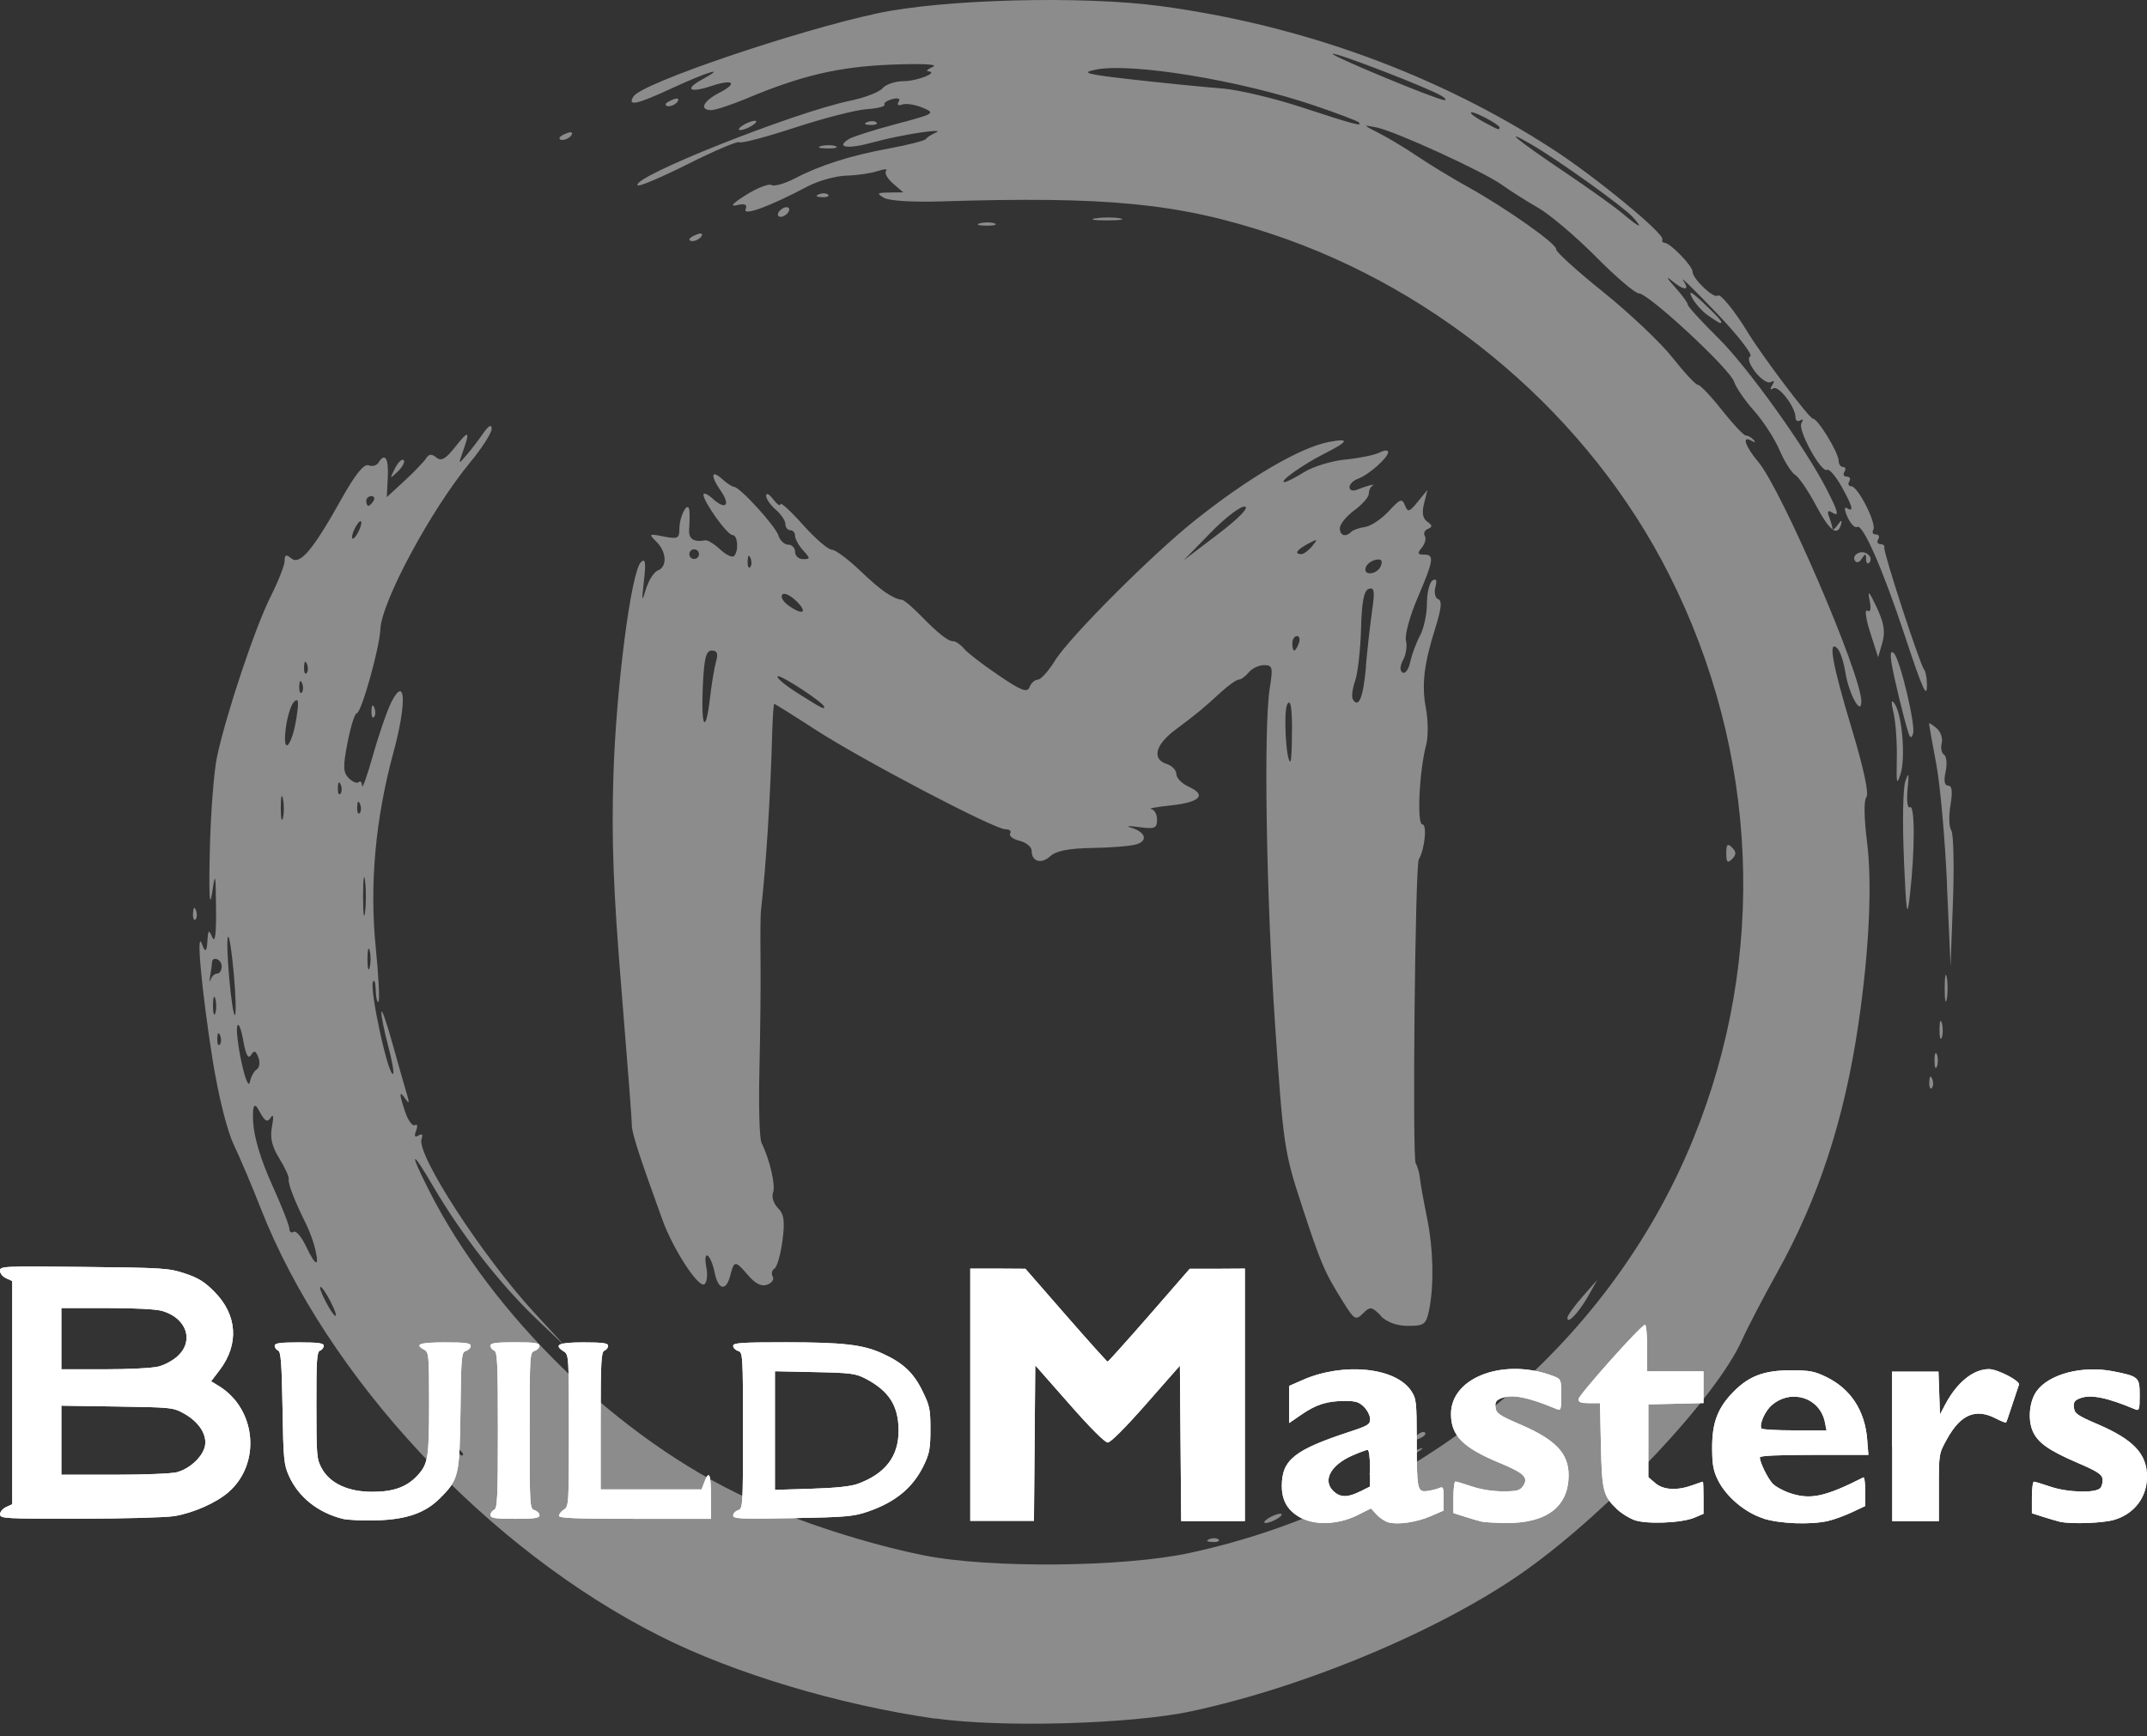
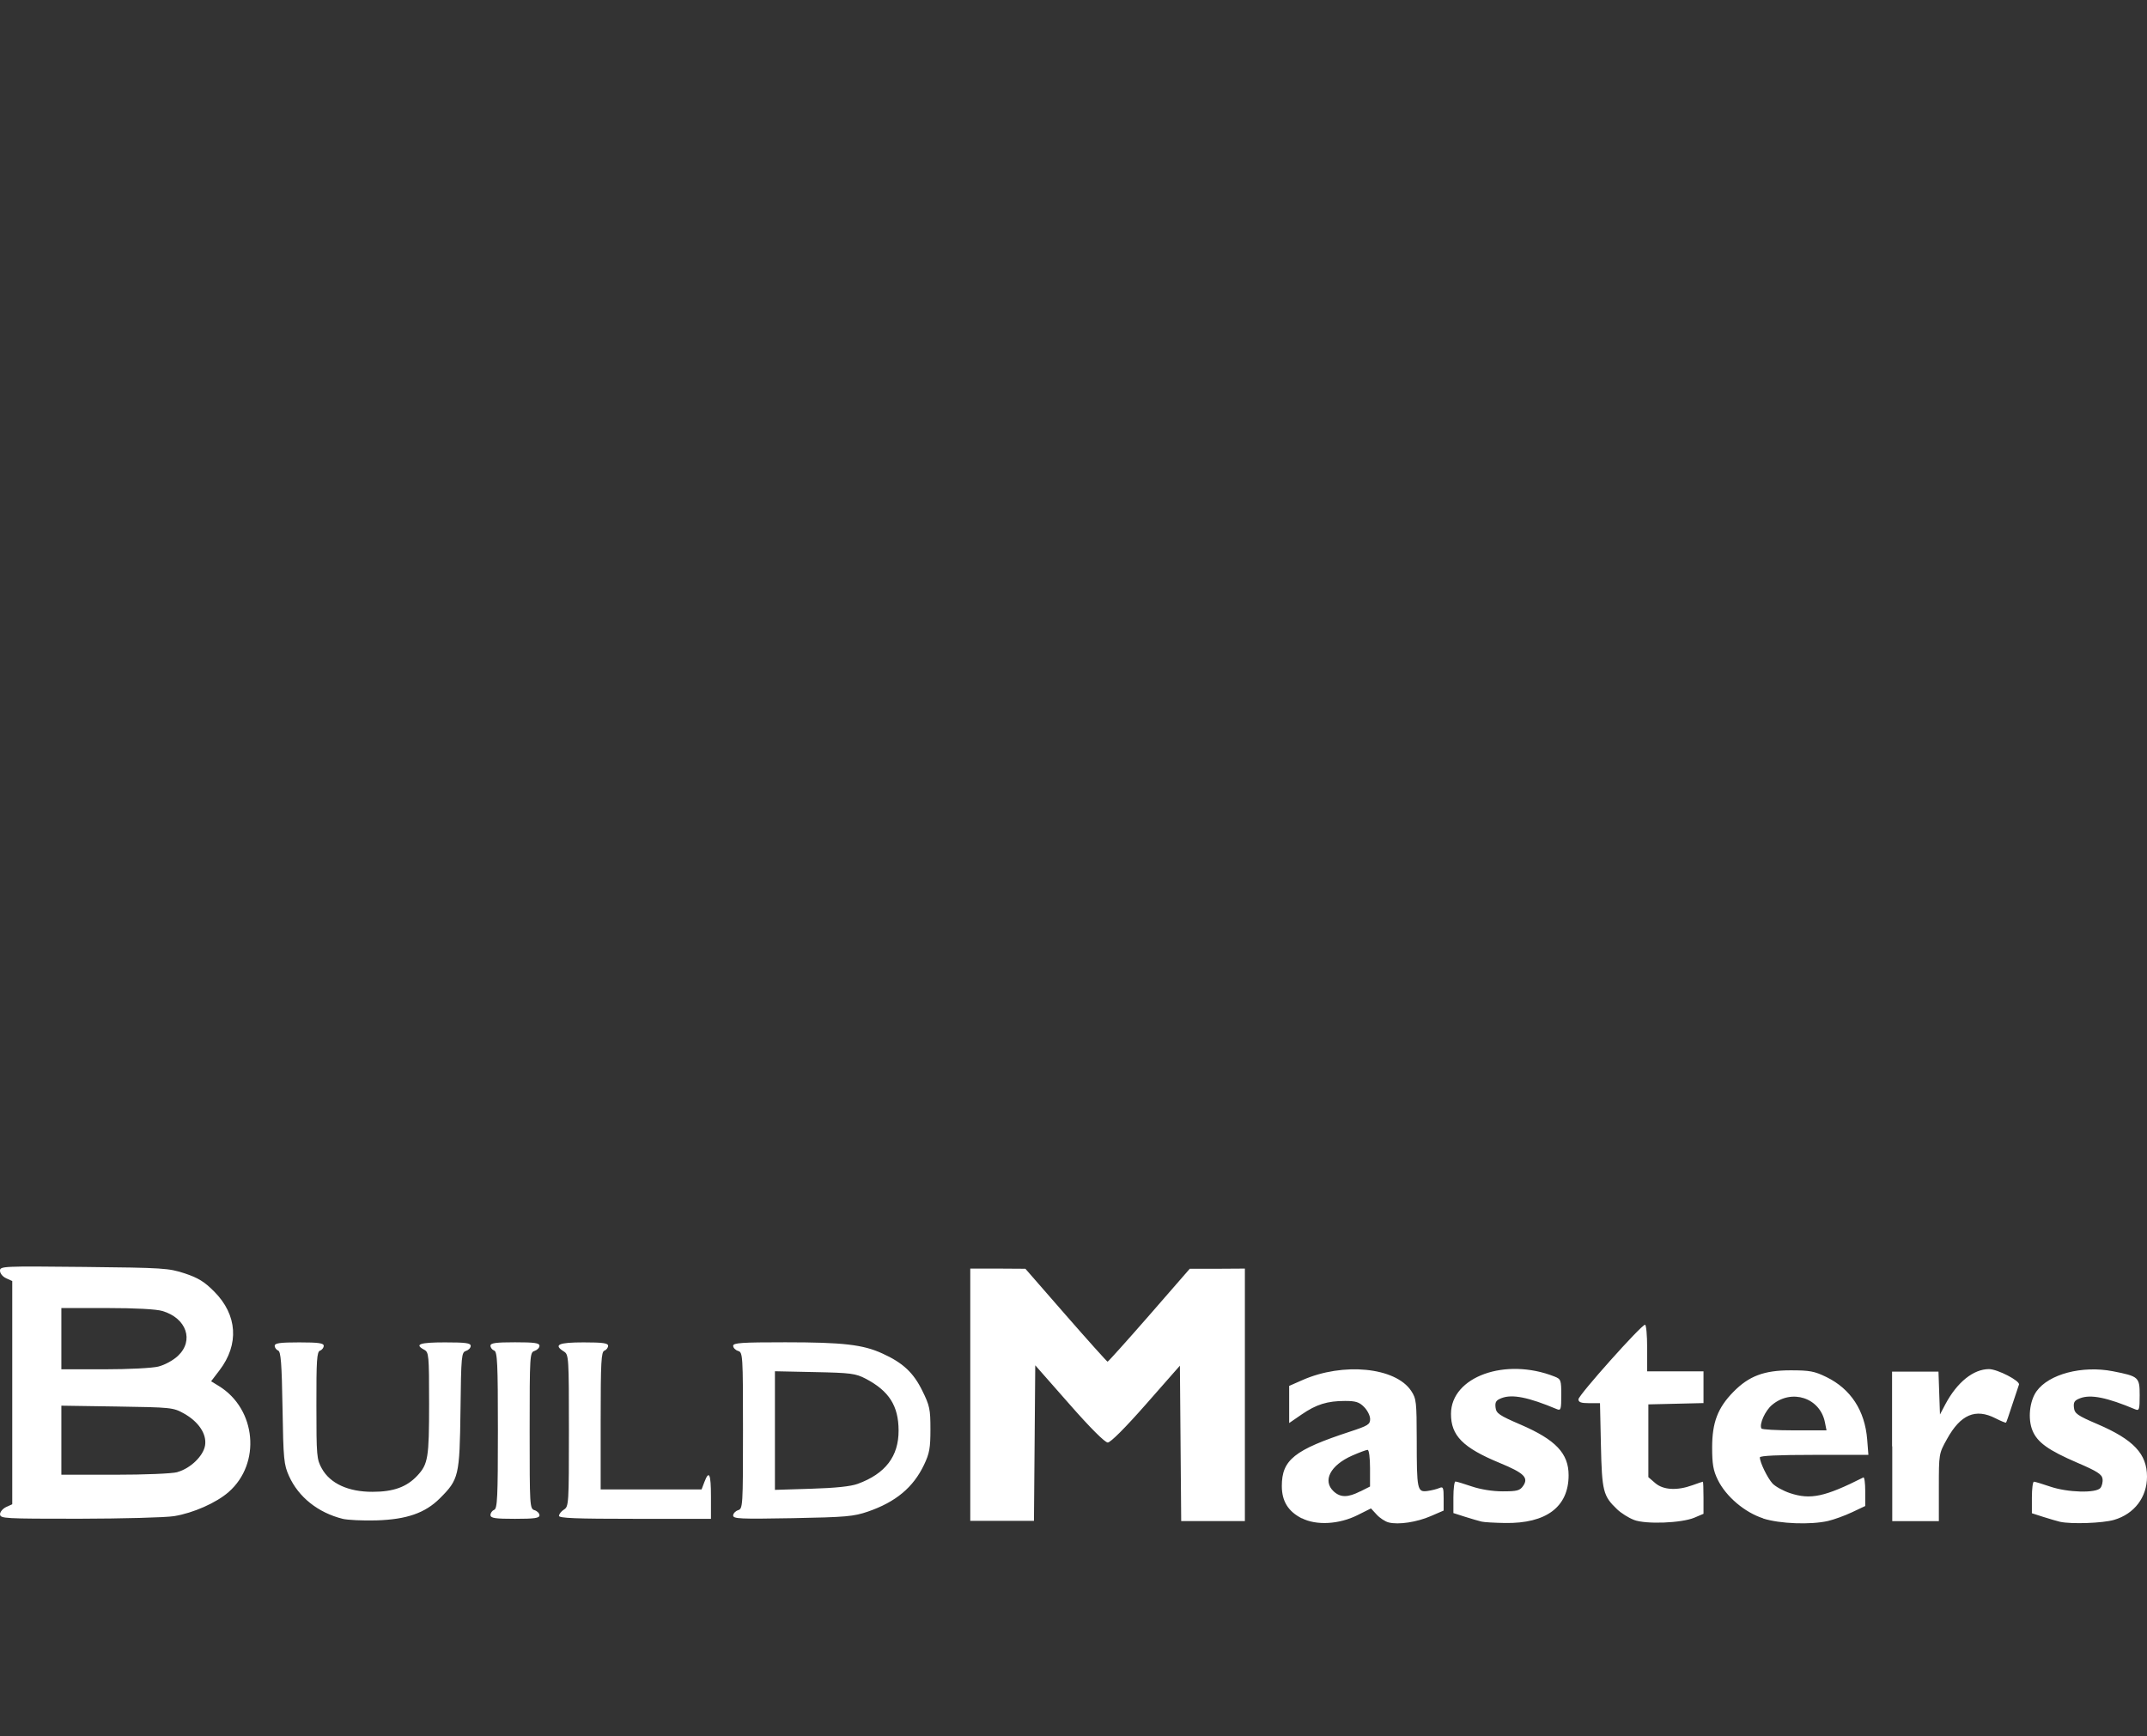
<svg xmlns="http://www.w3.org/2000/svg" width="157" height="127" viewBox="0 0 157 127" fill="none">
  <rect x="0" y="0" width="157" height="127" fill="#333333" stroke="none" />
-   <path opacity="0.87" d="M68.391 125.713C61.344 124.701 53.748 122.427 48.31 119.698C35.655 113.343 23.897 100.743 19.05 88.347C18.439 86.778 17.556 84.701 17.095 83.73C16.599 82.685 15.974 80.166 15.553 77.559C14.739 72.433 14.311 67.749 14.786 69.093C14.994 69.682 15.119 69.623 15.16 68.917C15.214 67.993 15.261 67.953 15.526 68.564C15.73 69.025 15.818 68.306 15.798 66.446C15.771 63.791 15.75 63.73 15.499 65.386C15.329 66.507 15.268 65.359 15.343 62.216C15.404 59.501 15.642 56.405 15.873 55.339C16.531 52.25 18.669 45.848 19.79 43.635C20.353 42.515 20.815 41.34 20.815 41.021C20.815 40.566 20.923 40.526 21.304 40.845C21.928 41.361 22.879 40.24 24.956 36.52C25.968 34.708 26.613 33.906 26.945 34.035C27.217 34.144 27.543 34.056 27.672 33.845C28.147 33.071 28.432 33.513 28.357 34.918L28.283 36.364L29.566 35.183C30.272 34.531 30.985 33.791 31.148 33.54C31.365 33.2 31.568 33.18 31.908 33.465C32.261 33.757 32.587 33.581 33.286 32.691C34.284 31.428 34.393 31.49 33.856 33.01C33.51 33.988 33.51 33.995 34.121 33.282C34.461 32.881 35.01 32.169 35.336 31.693C35.737 31.123 35.94 31.008 35.954 31.361C35.961 31.652 35.255 32.766 34.372 33.832C31.5 37.314 27.902 44.008 27.814 46.025C27.76 47.389 26.416 52.169 26.09 52.169C25.947 52.169 25.648 53.126 25.418 54.294C25.071 56.065 25.085 56.5 25.506 56.921C25.784 57.199 26.11 57.328 26.232 57.206C26.355 57.084 26.463 57.206 26.477 57.484C26.49 57.756 26.864 56.717 27.298 55.162C27.739 53.608 28.344 51.877 28.642 51.306C29.668 49.351 29.742 51.476 28.765 55.054C27.454 59.888 27.013 64.708 27.475 69.297C27.685 71.381 27.78 73.167 27.678 73.268C27.583 73.364 27.488 72.983 27.475 72.413C27.461 71.85 27.366 71.585 27.271 71.822C27.02 72.454 28.425 78.862 28.751 78.543C28.826 78.469 28.663 77.539 28.378 76.48C28.099 75.421 27.875 74.321 27.889 74.029C27.902 73.737 28.269 74.769 28.697 76.323C29.131 77.878 29.606 79.541 29.749 80.023C29.953 80.689 29.925 80.777 29.647 80.376C29.172 79.691 29.172 79.996 29.647 81.381C29.858 81.992 30.177 82.406 30.346 82.298C30.516 82.189 30.557 82.372 30.428 82.705C30.272 83.112 30.326 83.228 30.604 83.058C30.862 82.902 30.944 82.99 30.828 83.296C30.407 84.395 35.255 91.87 39.084 96.032L41.392 98.537L39.172 96.419C36.585 93.947 33.734 90.288 31.731 86.867C30.075 84.022 29.871 84.103 31.344 87.023C36.022 96.296 45.295 105.264 54.671 109.596C58.351 111.3 63.374 112.922 67.536 113.764C72.302 114.728 82.153 114.64 86.986 113.594C103.707 109.983 117.584 98.584 123.809 83.33C129.24 70.037 128.616 55.061 122.085 42.087C116.26 30.512 105.466 21.252 92.954 17.104C86.171 14.857 80.951 14.348 68.697 14.735C66.721 14.796 65.01 14.687 64.644 14.47C64.08 14.144 64.135 14.096 65.024 14.083L66.049 14.069L65.296 13.418C64.882 13.058 64.657 12.644 64.8 12.494C64.943 12.345 64.664 12.352 64.175 12.515C63.693 12.678 62.661 12.827 61.881 12.847C61.107 12.868 59.837 13.227 59.057 13.635C56.321 15.088 54.318 15.828 54.522 15.305C54.657 14.952 54.481 14.87 53.883 15.006C53.347 15.128 53.585 14.864 54.562 14.253C55.391 13.737 56.219 13.418 56.416 13.533C56.613 13.655 57.366 13.438 58.093 13.065C59.96 12.087 62.193 11.374 65.058 10.851C66.416 10.6 67.604 10.295 67.706 10.166C67.801 10.037 68.12 9.833 68.412 9.711C69.328 9.324 65.859 9.853 63.877 10.403C62.01 10.926 61.066 10.804 62.071 10.172C62.356 9.996 63.911 9.5 65.526 9.073C68.357 8.326 68.425 8.278 67.468 7.878C66.918 7.647 66.246 7.545 65.975 7.647C65.676 7.756 65.574 7.674 65.71 7.45C65.859 7.212 65.689 7.138 65.241 7.253C64.854 7.355 64.603 7.538 64.678 7.661C64.752 7.783 64.169 7.932 63.374 7.986C62.58 8.041 60.204 8.652 58.093 9.344C55.981 10.037 54.169 10.512 54.06 10.403C53.958 10.301 52.281 11.008 50.346 11.978C48.412 12.949 46.742 13.662 46.633 13.56C46.063 12.99 58.018 8.231 62.193 7.362C63.252 7.145 64.311 6.73 64.542 6.452C64.773 6.174 65.459 5.943 66.07 5.936C67.074 5.936 68.697 5.284 67.875 5.217C67.678 5.203 67.841 5.054 68.228 4.884C68.649 4.701 67.448 4.639 65.194 4.728C61.358 4.877 58.615 5.515 54.576 7.212C53.469 7.674 52.315 8.054 52.017 8.054C51.12 8.054 51.406 7.403 52.566 6.805C53.992 6.072 53.639 5.753 52.003 6.296C50.408 6.826 50.021 6.534 51.351 5.807C53.184 4.816 51.813 5.217 49.097 6.472C46.524 7.661 45.859 7.796 46.328 7.05C46.918 6.092 58.181 2.257 64.169 0.973C68.982 -0.058 79.125 -0.323 84.8 0.437C95.207 1.822 105.201 5.475 113.639 10.973C116.749 13.003 121.705 17.084 121.562 17.504C121.514 17.64 121.582 17.756 121.711 17.756C122.125 17.756 123.768 19.446 123.768 19.874C123.768 20.396 125.343 21.883 125.608 21.619C125.791 21.435 126.871 22.766 127.821 24.334C128.853 26.031 132.316 30.627 132.574 30.627C132.933 30.627 134.447 33.105 134.454 33.716C134.454 33.961 134.603 34.158 134.78 34.158C134.956 34.158 134.997 34.314 134.875 34.511C134.753 34.708 134.834 34.864 135.052 34.864C135.269 34.864 135.35 35.02 135.228 35.217C135.106 35.407 135.174 35.57 135.377 35.57C135.866 35.57 137.251 38.319 136.986 38.754C136.871 38.944 136.952 39.093 137.17 39.093C137.387 39.093 137.468 39.249 137.346 39.446C137.224 39.643 137.299 39.799 137.502 39.799C137.706 39.799 137.835 39.915 137.794 40.064C137.699 40.356 140.422 48.693 140.7 48.971C140.795 49.066 140.89 49.507 140.904 49.942C140.951 51.245 140.639 50.58 139.261 46.412C137.672 41.612 136.212 38.292 135.812 38.543C135.649 38.645 135.33 38.326 135.106 37.837C134.868 37.314 134.848 37.036 135.052 37.165C135.595 37.505 135.479 37.043 134.644 35.556C134.223 34.809 133.755 34.273 133.605 34.368C133.185 34.626 131.433 31.428 131.732 30.953C131.881 30.716 131.84 30.627 131.644 30.75C131.453 30.865 131.297 30.77 131.297 30.526C131.297 29.779 130.062 28.163 129.675 28.407C129.444 28.55 129.417 28.462 129.593 28.177C129.777 27.885 129.743 27.796 129.498 27.946C129.288 28.075 128.785 27.756 128.378 27.233C127.923 26.656 127.774 26.201 127.991 26.065C128.188 25.943 127.068 24.504 125.493 22.861C123.925 21.218 122.832 20.159 123.069 20.498C123.626 21.293 123.157 21.293 122.207 20.498C121.806 20.159 121.908 20.369 122.445 20.96C122.981 21.551 123.415 22.141 123.415 22.277C123.415 22.413 124.42 23.519 125.649 24.728C127.801 26.853 132.024 32.745 133.592 35.821C134.454 37.511 134.522 37.837 133.938 37.471C133.66 37.294 133.599 37.41 133.762 37.83C133.891 38.17 133.999 38.557 134.006 38.679C134.006 38.808 134.183 38.679 134.386 38.387C134.631 38.034 134.719 38.014 134.637 38.326C134.379 39.29 133.796 38.855 132.798 36.975C132.234 35.909 131.548 34.904 131.27 34.735C130.999 34.572 130.483 33.75 130.123 32.915C129.763 32.073 128.921 30.777 128.256 30.037C127.591 29.29 126.939 28.34 126.803 27.919C126.518 27.002 120.544 21.456 119.838 21.456C119.566 21.456 118.161 20.254 116.708 18.788C115.255 17.321 113.354 15.705 112.485 15.203C111.609 14.701 110.421 13.947 109.838 13.526C108.487 12.555 102.058 9.609 100.666 9.324C99.634 9.113 99.641 9.127 100.863 9.752C101.555 10.104 102.825 10.872 103.687 11.456C104.549 12.039 106.206 13.044 107.366 13.689C110.177 15.251 113.904 17.885 113.796 18.238C113.748 18.394 115.296 19.799 117.237 21.36C119.179 22.922 121.46 25.088 122.316 26.174C123.171 27.26 123.999 28.149 124.162 28.149C124.325 28.149 125.113 28.978 125.92 30.003C126.728 31.021 127.509 31.856 127.665 31.856C127.821 31.856 128.073 31.999 128.235 32.175C128.405 32.365 128.344 32.392 128.086 32.243C127.346 31.815 127.597 32.623 128.568 33.777C130.293 35.828 136.111 49.344 136.111 51.306C136.111 52.433 135.187 50.743 134.943 49.175C134.821 48.414 134.563 47.627 134.359 47.43C133.653 46.724 133.986 48.577 135.398 53.262C136.274 56.167 136.681 58.054 136.484 58.299C136.287 58.53 136.307 59.806 136.518 61.496C136.918 64.613 136.688 69.514 135.9 74.877C134.875 81.863 132.988 87.634 129.973 93.051C128.948 94.891 127.787 97.118 127.4 97.987C125.554 102.155 117.767 110.451 111.569 114.864C105.54 119.155 95.561 123.364 87.129 125.17C82.696 126.12 73.198 126.385 68.357 125.692L68.391 125.713ZM33.863 106.351C33.863 106.283 33.503 105.93 33.069 105.556L32.274 104.884L32.947 105.679C33.578 106.425 33.863 106.629 33.863 106.351ZM24.162 95.19C23.863 94.606 23.537 94.131 23.435 94.131C23.334 94.131 23.503 94.606 23.809 95.19C24.107 95.774 24.433 96.249 24.535 96.249C24.637 96.249 24.467 95.774 24.162 95.19ZM23.062 91.402C22.933 90.865 22.634 90.037 22.39 89.548C21.562 87.892 21.039 86.547 21.113 86.256C21.154 86.093 20.842 85.414 20.428 84.742C19.878 83.852 19.729 83.207 19.892 82.393C20.027 81.673 19.993 81.442 19.79 81.754C19.545 82.135 19.362 82.026 18.948 81.245C18.599 80.58 18.452 80.836 18.507 82.013C18.561 83.146 19.056 84.803 19.878 86.622C20.584 88.184 21.161 89.65 21.161 89.881C21.161 90.112 21.304 90.213 21.473 90.105C21.643 89.996 22.05 90.465 22.369 91.144C23.069 92.624 23.374 92.739 23.055 91.408M18.778 78.218C18.982 78.088 19.029 77.702 18.893 77.349C18.697 76.839 18.588 76.805 18.35 77.179C18.154 77.498 17.97 77.159 17.787 76.113C17.638 75.264 17.448 74.782 17.352 75.04C17.264 75.305 17.4 76.493 17.658 77.688C17.923 78.924 18.188 79.555 18.269 79.154C18.344 78.767 18.574 78.347 18.771 78.224M16.096 75.74C15.981 75.461 15.9 75.543 15.886 75.95C15.873 76.323 15.954 76.527 16.069 76.412C16.185 76.296 16.198 75.991 16.096 75.733M15.75 73.072C15.662 72.725 15.581 72.922 15.574 73.506C15.574 74.09 15.642 74.368 15.737 74.131C15.832 73.893 15.838 73.418 15.75 73.072ZM17.095 71.211C16.952 69.636 16.769 68.421 16.674 68.516C16.585 68.605 16.619 69.969 16.762 71.544C16.898 73.119 17.088 74.334 17.183 74.239C17.278 74.151 17.237 72.786 17.095 71.211ZM15.886 71.211C16.063 71.211 16.212 70.974 16.212 70.682C16.212 70.159 15.513 69.901 15.499 70.417C15.499 70.566 15.438 71.001 15.37 71.388C15.302 71.775 15.316 71.897 15.404 71.653C15.486 71.408 15.703 71.211 15.886 71.211ZM27.033 69.534C26.945 69.195 26.87 69.473 26.87 70.152C26.87 70.831 26.945 71.11 27.033 70.77C27.122 70.431 27.122 69.874 27.033 69.534ZM26.694 64.422C26.619 63.791 26.551 64.307 26.551 65.57C26.551 66.833 26.613 67.349 26.694 66.717C26.775 66.086 26.775 65.054 26.694 64.422ZM20.693 58.435C20.604 57.993 20.536 58.272 20.53 59.046C20.53 59.82 20.598 60.179 20.686 59.847C20.774 59.507 20.781 58.876 20.693 58.435ZM26.327 58.808C26.212 58.523 26.131 58.611 26.117 59.019C26.103 59.385 26.185 59.596 26.3 59.48C26.416 59.365 26.429 59.059 26.327 58.808ZM24.915 57.396C24.8 57.111 24.718 57.199 24.705 57.606C24.691 57.98 24.773 58.184 24.888 58.068C25.003 57.953 25.017 57.647 24.915 57.389M21.677 52.515C21.867 51.3 21.826 51.021 21.507 51.327C21.276 51.544 21.005 52.42 20.896 53.268C20.638 55.339 21.337 54.66 21.677 52.515ZM22.091 49.983C21.976 49.697 21.894 49.786 21.881 50.193C21.867 50.566 21.948 50.77 22.064 50.655C22.179 50.539 22.193 50.234 22.091 49.983ZM22.444 48.57C22.329 48.285 22.247 48.373 22.234 48.781C22.22 49.154 22.302 49.365 22.417 49.242C22.532 49.127 22.546 48.822 22.444 48.57ZM26.422 38.231C26.422 38.034 26.266 38.115 26.083 38.407C25.893 38.699 25.744 39.093 25.744 39.29C25.744 39.487 25.9 39.405 26.083 39.114C26.273 38.822 26.422 38.428 26.422 38.231ZM27.312 36.642C27.434 36.446 27.359 36.289 27.156 36.289C26.952 36.289 26.782 36.446 26.782 36.642C26.782 36.839 26.85 36.995 26.938 36.995C27.027 36.995 27.19 36.839 27.312 36.642ZM119.403 15.882C118.697 15.108 113.958 11.707 111.949 10.546C109.763 9.276 110.91 10.227 114.42 12.589C116.165 13.764 118.073 15.128 118.65 15.617C119.906 16.676 120.225 16.792 119.396 15.882M109.654 9.317C109.654 9.222 109.179 8.903 108.595 8.604C107.271 7.919 107.19 8.217 108.507 8.93C109.614 9.527 109.654 9.541 109.654 9.317ZM99.356 8.944C99.254 8.842 97.787 8.285 96.104 7.715C90.672 5.868 82.716 4.565 80.123 5.094C78.989 5.325 79.416 5.434 83.028 5.841C85.357 6.099 88.215 6.384 89.376 6.472C90.537 6.561 93.157 7.179 95.194 7.851C98.982 9.093 99.688 9.283 99.356 8.95M105.425 7.022C104.61 6.493 97.618 3.784 97.455 3.94C97.319 4.083 104.936 7.246 105.601 7.321C105.798 7.341 105.717 7.206 105.425 7.016M88.432 112.583C88.69 112.481 88.989 112.495 89.111 112.61C89.227 112.725 89.023 112.814 88.649 112.793C88.242 112.773 88.154 112.692 88.439 112.583M92.736 111.062C93.028 110.872 93.422 110.723 93.619 110.723C93.816 110.723 93.734 110.879 93.442 111.062C93.15 111.252 92.757 111.402 92.56 111.402C92.363 111.402 92.444 111.246 92.736 111.062ZM100.17 107.756C100.53 107.43 104.02 105.78 104.02 105.937C104.02 106.133 100.652 107.885 100.272 107.885C100.136 107.885 100.089 107.824 100.17 107.749V107.756ZM103.571 105.027C103.809 104.789 104.094 104.681 104.203 104.789C104.311 104.898 104.115 105.095 103.768 105.231C103.266 105.421 103.225 105.38 103.571 105.034M100.971 96.235C100.299 95.563 100.197 95.55 99.668 96.072C99.145 96.595 99.03 96.534 98.263 95.305C96.857 93.065 96.606 92.481 95.207 88.218C93.904 84.233 93.843 83.791 93.239 74.925C92.587 65.305 92.397 53.173 92.852 50.329C93.096 48.815 93.055 48.652 92.438 48.652C92.057 48.652 91.555 48.889 91.317 49.181C91.073 49.473 90.747 49.711 90.584 49.711C90.421 49.711 89.844 50.118 89.301 50.614C87.984 51.822 87.495 52.23 85.934 53.391C84.481 54.477 84.216 55.529 85.316 55.882C85.703 56.004 86.022 56.337 86.022 56.622C86.022 56.907 86.423 57.315 86.912 57.539C88.263 58.15 87.767 58.679 85.642 58.91C84.59 59.025 83.924 59.141 84.169 59.175C84.413 59.209 84.61 59.555 84.61 59.955C84.61 60.587 84.44 60.655 83.286 60.498C82.56 60.404 82.281 60.41 82.668 60.526C83.761 60.838 83.986 61.496 83.096 61.761C82.668 61.89 81.216 62.006 79.871 62.026C78.167 62.053 77.244 62.23 76.81 62.623C76.138 63.234 75.438 63.031 75.438 62.223C75.438 61.944 75.044 61.626 74.556 61.503C74.074 61.381 73.761 61.144 73.87 60.967C73.979 60.79 73.816 60.655 73.51 60.655C72.702 60.655 63.042 55.583 59.634 53.377C58.025 52.331 56.667 51.483 56.619 51.483C56.572 51.483 56.504 52.393 56.47 53.513C56.341 58.251 56.029 63.234 55.642 66.649C55.608 66.941 55.594 68.605 55.615 70.356C55.635 72.101 55.594 75.672 55.533 78.285C55.472 80.899 55.533 83.282 55.683 83.574C56.294 84.837 56.728 86.704 56.531 87.226C56.409 87.539 56.572 88.048 56.884 88.36C57.332 88.808 57.407 89.317 57.217 90.75C57.088 91.755 56.823 92.671 56.633 92.793C56.443 92.915 56.389 93.18 56.504 93.377C56.626 93.574 56.45 93.839 56.11 93.968C55.696 94.124 55.248 93.913 54.718 93.296C53.761 92.182 53.687 92.182 53.408 93.275C53.103 94.477 52.526 94.382 52.261 93.092C52.145 92.508 51.915 91.945 51.745 91.843C51.582 91.741 51.535 92.121 51.65 92.692C51.765 93.262 51.697 93.825 51.501 93.941C51.066 94.212 49.206 91.354 48.439 89.222C46.701 84.423 46.185 82.82 46.199 82.257C46.205 81.918 45.859 77.43 45.438 72.291C44.854 65.217 44.712 61.442 44.854 56.771C45.051 50.315 46.151 41.795 46.871 41.116C47.19 40.811 47.244 41.13 47.088 42.488C46.911 44.029 46.932 44.103 47.237 43.085C47.434 42.447 47.821 41.836 48.106 41.727C48.805 41.456 48.751 40.376 48.004 39.63C47.42 39.046 47.441 39.025 48.534 39.242C49.552 39.446 49.681 39.385 49.681 38.686C49.681 37.708 50.346 36.534 50.414 37.376C50.441 37.667 50.428 38.258 50.394 38.699C50.333 39.419 50.713 39.677 51.575 39.521C51.745 39.487 52.234 39.792 52.661 40.186C53.089 40.587 53.544 40.804 53.673 40.675C54.033 40.315 53.958 39.141 53.571 39.141C53.184 39.141 51.44 36.703 51.44 36.181C51.44 36.004 51.759 36.147 52.145 36.5C53.069 37.335 53.435 36.948 52.709 35.909C51.949 34.823 51.996 34.307 52.791 35.027C53.144 35.346 53.544 35.61 53.673 35.61C54.094 35.61 56.694 38.462 56.918 39.161C57.033 39.534 57.359 39.84 57.638 39.84C57.916 39.84 58.14 40.078 58.14 40.369C58.14 40.661 58.405 40.899 58.724 40.899C59.267 40.899 59.267 40.852 58.724 40.254C58.405 39.901 58.14 39.426 58.14 39.195C58.14 38.964 57.984 38.781 57.787 38.781C57.59 38.781 57.434 38.577 57.434 38.333C57.434 38.088 57.115 37.613 56.728 37.281C56.341 36.948 56.022 36.486 56.022 36.255C56.022 36.025 56.253 36.14 56.538 36.52C56.823 36.894 57.061 37.056 57.068 36.88C57.074 36.703 57.814 37.376 58.71 38.38C59.606 39.385 60.557 40.206 60.822 40.206C61.087 40.206 62.03 40.913 62.933 41.775C64.42 43.2 65.289 43.798 65.975 43.879C66.117 43.893 66.694 44.389 67.264 44.965C68.609 46.344 69.321 46.907 69.715 46.907C69.892 46.907 70.238 47.145 70.476 47.43C70.713 47.722 71.847 48.598 72.994 49.378C74.671 50.519 75.119 50.695 75.282 50.261C75.397 49.962 75.669 49.718 75.893 49.711C76.117 49.711 76.681 49.073 77.156 48.306C78.195 46.622 84.223 40.58 87.366 38.075C91.304 34.931 95.079 32.725 97.19 32.325C98.731 32.033 98.636 32.277 96.837 33.187C95.255 33.988 93.469 35.264 93.924 35.264C94.074 35.264 94.732 34.931 95.384 34.524C96.043 34.117 97.407 33.703 98.425 33.608C99.444 33.506 100.55 33.275 100.89 33.099C101.229 32.915 101.508 32.908 101.508 33.071C101.508 33.479 100.068 34.748 99.301 35.02C98.962 35.142 98.683 35.42 98.683 35.638C98.683 35.855 98.921 35.943 99.213 35.828C99.912 35.542 100.693 35.339 100.36 35.529C100.218 35.61 100.096 35.868 100.096 36.113C100.096 36.357 99.62 36.9 99.036 37.328C98.453 37.756 97.977 38.346 97.977 38.632C97.977 39.181 98.398 39.317 98.806 38.903C98.941 38.767 99.403 38.604 99.831 38.543C100.258 38.475 101.032 37.959 101.555 37.389C102.377 36.493 102.533 36.432 102.736 36.961C102.947 37.491 103.055 37.464 103.673 36.703L104.379 35.841L104.135 36.832C103.965 37.505 104.04 37.932 104.373 38.163C104.753 38.428 104.759 38.543 104.42 38.686C104.176 38.781 104.074 39.019 104.189 39.202C104.305 39.385 104.203 39.772 103.972 40.057C103.626 40.471 103.66 40.566 104.121 40.566C104.902 40.566 104.855 40.94 103.66 43.737C103.089 45.067 102.709 46.473 102.811 46.853C102.913 47.233 102.818 47.871 102.607 48.265C102.363 48.727 102.349 49.059 102.567 49.195C102.757 49.31 103.008 48.964 103.123 48.421C103.239 47.878 103.558 47.016 103.836 46.5C104.115 45.984 104.345 44.925 104.345 44.137C104.345 43.35 104.529 42.596 104.753 42.46C105.031 42.291 105.099 42.447 104.963 42.949C104.855 43.357 104.95 43.75 105.174 43.832C105.459 43.927 105.404 44.511 104.977 45.875C104.115 48.611 103.945 50.071 104.277 51.856C104.44 52.718 104.44 53.9 104.291 54.477C103.782 56.378 103.599 60.302 104.013 60.302C104.373 60.302 104.182 62.135 103.748 62.868C103.483 63.323 103.266 84.674 103.524 85.095C103.66 85.312 103.795 85.814 103.836 86.208C103.877 86.609 104.108 87.885 104.345 89.046C104.814 91.334 104.875 94.015 104.502 95.835C104.284 96.873 104.148 96.982 102.974 96.982C102.139 96.982 101.426 96.724 100.951 96.249L100.971 96.235ZM94.481 53.323C94.474 51.666 94.366 51.116 94.135 51.51C93.843 52.012 94.04 55.706 94.359 55.706C94.427 55.706 94.481 54.633 94.474 53.323M51.922 51.028C52.037 50.01 52.241 48.822 52.363 48.38C52.532 47.803 52.444 47.586 52.05 47.586C51.623 47.586 51.487 48.136 51.392 50.234C51.256 53.268 51.602 53.784 51.922 51.028ZM60.272 51.707C60.272 51.422 57.033 49.297 56.864 49.473C56.762 49.582 57.441 50.145 58.385 50.736C60.143 51.843 60.272 51.904 60.272 51.707ZM99.878 48.747C99.994 47.43 100.204 45.583 100.34 44.633C100.544 43.234 100.496 42.942 100.096 43.071C99.736 43.194 99.58 43.995 99.525 46.011C99.484 47.538 99.288 49.249 99.091 49.813C98.894 50.383 98.819 50.987 98.928 51.157C99.356 51.849 99.688 51.021 99.892 48.74M94.977 47.056C95.085 46.765 95.024 46.527 94.841 46.527C94.658 46.527 94.501 46.765 94.501 47.056C94.501 47.348 94.563 47.586 94.637 47.586C94.712 47.586 94.868 47.348 94.977 47.056ZM58.255 43.988C57.828 43.56 57.359 43.336 57.21 43.486C57.061 43.635 57.244 43.988 57.617 44.26C58.676 45.033 59.118 44.85 58.255 43.988ZM100.978 41.388C101.127 41.001 101.012 40.865 100.605 40.947C100.286 41.008 99.953 41.259 99.871 41.503C99.654 42.148 100.727 42.039 100.978 41.388ZM54.882 40.818C54.766 40.539 54.685 40.621 54.671 41.028C54.657 41.401 54.739 41.605 54.854 41.49C54.97 41.374 54.983 41.069 54.882 40.818ZM51.114 40.532C51.114 40.336 50.958 40.179 50.761 40.179C50.564 40.179 50.408 40.336 50.408 40.532C50.408 40.729 50.564 40.885 50.761 40.885C50.958 40.885 51.114 40.729 51.114 40.532ZM91.032 37.056C90.747 36.989 89.62 37.844 88.534 38.957L86.558 40.98L89.057 39.08C90.571 37.925 91.351 37.131 91.039 37.056M95.954 39.942C96.396 39.412 96.362 39.392 95.642 39.779C94.82 40.22 94.617 40.532 95.16 40.532C95.33 40.532 95.689 40.268 95.954 39.949M114.617 96.391C114.624 96.222 115.119 95.529 115.717 94.85L116.803 93.615L116.144 94.789C115.452 96.018 114.59 96.921 114.617 96.391ZM141.08 79.127C141.094 78.72 141.182 78.632 141.291 78.917C141.392 79.168 141.379 79.474 141.263 79.589C141.148 79.704 141.06 79.501 141.08 79.127ZM141.46 77.573C141.46 77.084 141.542 76.887 141.637 77.131C141.732 77.376 141.732 77.769 141.637 78.014C141.542 78.258 141.46 78.061 141.46 77.573ZM141.827 75.278C141.827 74.694 141.915 74.504 142.003 74.844C142.092 75.19 142.085 75.665 141.99 75.903C141.895 76.14 141.82 75.862 141.827 75.278ZM142.207 72.284C142.207 71.408 142.275 71.055 142.356 71.49C142.438 71.924 142.438 72.637 142.356 73.078C142.275 73.513 142.207 73.16 142.207 72.284ZM142.377 64.701C142.234 61.401 141.881 57.437 141.589 55.882C141.297 54.327 141.06 53.004 141.06 52.929C141.06 52.854 141.304 53.004 141.603 53.255C141.908 53.506 142.078 54.002 141.99 54.355C141.895 54.708 141.976 55.088 142.16 55.203C142.343 55.319 142.397 55.875 142.275 56.439C142.126 57.111 142.193 57.464 142.458 57.464C142.743 57.464 142.798 57.898 142.628 58.889C142.499 59.67 142.519 60.505 142.689 60.743C142.852 60.98 142.906 63.316 142.811 65.93L142.635 70.689L142.37 64.694L142.377 64.701ZM14.114 66.785C14.134 66.378 14.216 66.289 14.325 66.575C14.426 66.833 14.413 67.131 14.297 67.254C14.182 67.369 14.094 67.165 14.114 66.792M139.227 62.82C139.111 60.234 139.152 57.695 139.322 57.179C139.58 56.412 139.607 56.513 139.491 57.742C139.41 58.584 139.491 59.154 139.668 59.046C140.028 58.822 140.035 62.209 139.668 65.414C139.464 67.267 139.403 66.948 139.22 62.82H139.227ZM126.233 62.413C126.233 61.755 126.328 61.659 126.654 61.992C126.98 62.318 126.98 62.508 126.654 62.841C126.328 63.167 126.233 63.078 126.233 62.42M138.704 55.543C138.731 54.375 138.629 52.868 138.473 52.189C138.269 51.32 138.297 51.109 138.548 51.483C139.091 52.277 139.356 55.4 138.982 56.602C138.704 57.491 138.663 57.328 138.704 55.543ZM139.553 53.601C139.206 52.522 138.48 49.514 138.317 48.489C138.208 47.79 138.269 47.552 138.494 47.783C138.955 48.251 140.102 53.099 139.892 53.676C139.763 54.022 139.682 54.002 139.553 53.601ZM27.162 51.985C27.176 51.571 27.264 51.49 27.373 51.775C27.475 52.033 27.461 52.331 27.346 52.454C27.23 52.569 27.149 52.359 27.162 51.992M136.756 46.255C136.436 45.251 136.341 44.538 136.545 44.667C136.789 44.816 136.844 44.545 136.708 43.873C136.552 43.112 136.681 43.255 137.224 44.402C137.774 45.577 137.876 46.208 137.645 47.016L137.339 48.075L136.756 46.255ZM135.629 40.987C135.506 40.79 135.642 40.546 135.927 40.437C136.464 40.234 137.047 40.804 136.674 41.17C136.559 41.286 136.457 41.157 136.457 40.885C136.457 40.471 136.403 40.465 136.145 40.865C135.961 41.157 135.758 41.205 135.622 40.987M28.88 34.266C29.111 33.811 29.396 33.54 29.518 33.655C29.634 33.771 29.444 34.144 29.097 34.483C28.486 35.067 28.479 35.054 28.88 34.266ZM124.902 23.078C124.474 22.779 123.938 22.182 123.721 21.754C123.436 21.198 123.68 21.32 124.603 22.196C125.785 23.323 126.036 23.628 125.785 23.628C125.73 23.628 125.337 23.384 124.909 23.078M50.414 17.491C50.414 17.416 50.659 17.26 50.964 17.145C51.277 17.022 51.419 17.084 51.297 17.28C51.087 17.613 50.414 17.776 50.414 17.491ZM71.67 16.33C72.017 16.242 72.492 16.248 72.73 16.343C72.967 16.439 72.689 16.513 72.105 16.506C71.521 16.5 71.331 16.418 71.67 16.33ZM80.136 15.97C80.672 15.889 81.467 15.889 81.901 15.97C82.336 16.052 81.901 16.119 80.924 16.119C79.953 16.119 79.6 16.052 80.136 15.963M56.945 15.508C57.068 15.318 57.319 15.155 57.516 15.155C57.712 15.155 57.773 15.312 57.651 15.508C57.529 15.705 57.278 15.861 57.081 15.861C56.884 15.861 56.83 15.705 56.945 15.508ZM59.878 14.212C60.129 14.11 60.435 14.124 60.557 14.239C60.672 14.354 60.469 14.443 60.095 14.422C59.681 14.409 59.6 14.32 59.885 14.212M60.048 10.682C60.394 10.593 60.869 10.6 61.107 10.695C61.344 10.79 61.066 10.865 60.482 10.858C59.898 10.851 59.708 10.77 60.048 10.682ZM40.91 10.084C40.91 10.009 41.154 9.853 41.46 9.738C41.772 9.616 41.915 9.677 41.792 9.881C41.582 10.213 40.91 10.376 40.91 10.091M54.311 9.174C54.603 8.984 54.997 8.835 55.194 8.835C55.391 8.835 55.309 8.991 55.017 9.174C54.725 9.365 54.332 9.514 54.135 9.514C53.938 9.514 54.019 9.358 54.311 9.174ZM63.415 8.93C63.673 8.828 63.972 8.842 64.094 8.957C64.209 9.073 64.006 9.154 63.632 9.141C63.218 9.12 63.137 9.039 63.422 8.93M48.676 7.62C48.676 7.545 48.921 7.389 49.226 7.274C49.539 7.151 49.681 7.212 49.559 7.416C49.355 7.749 48.676 7.912 48.676 7.627" fill="white" fill-opacity="0.5" />
-   <path d="M95.194 111.062C94.196 110.553 93.734 109.806 93.734 108.693C93.734 106.785 94.651 106.052 98.711 104.721C100.034 104.287 100.191 104.192 100.191 103.798C100.191 103.553 99.994 103.16 99.749 102.915C99.396 102.555 99.132 102.474 98.358 102.474C97.061 102.474 96.253 102.725 95.18 103.465L94.271 104.09V101.374L95.228 100.953C98.215 99.629 102.044 100.01 103.191 101.734C103.571 102.304 103.592 102.535 103.599 105.318C103.599 108.984 103.639 109.161 104.386 109.059C104.692 109.018 105.085 108.917 105.255 108.842C105.533 108.72 105.567 108.815 105.567 109.595V110.492L104.624 110.899C103.605 111.34 102.268 111.544 101.548 111.361C101.297 111.299 100.903 111.042 100.673 110.79L100.252 110.335L99.288 110.817C97.93 111.503 96.26 111.598 95.187 111.048M99.471 109.093L100.184 108.733V107.389C100.184 106.642 100.109 106.052 100.007 106.052C99.905 106.052 99.403 106.242 98.874 106.473C97.278 107.179 96.694 108.312 97.522 109.086C98.018 109.548 98.568 109.548 99.471 109.086M108.337 111.299C108.14 111.252 107.597 111.096 107.129 110.946L106.28 110.675V109.521C106.28 108.889 106.348 108.367 106.43 108.367C106.511 108.367 107.047 108.53 107.624 108.727C108.269 108.944 109.132 109.086 109.885 109.086C110.931 109.086 111.141 109.032 111.372 108.699C111.8 108.088 111.46 107.749 109.668 107.009C106.973 105.896 106.097 105.006 106.104 103.411C106.117 100.695 110.089 99.27 113.673 100.688C114.142 100.872 114.169 100.946 114.169 102.046C114.169 103.085 114.135 103.194 113.857 103.078C111.772 102.202 110.591 101.965 109.81 102.263C109.403 102.42 109.315 102.549 109.362 102.949C109.41 103.384 109.62 103.526 111.209 104.212C113.755 105.312 114.705 106.31 114.705 107.905C114.705 110.22 113.076 111.449 110.055 111.401C109.308 111.388 108.534 111.347 108.337 111.299ZM119.478 111.171C119.098 111.028 118.548 110.682 118.256 110.403C117.231 109.426 117.142 109.086 117.068 105.726L117 102.637H116.212C115.615 102.637 115.425 102.569 115.425 102.352C115.425 102.053 120.021 96.9 120.292 96.9C120.381 96.9 120.449 97.667 120.449 98.604V100.308H124.569V102.63L122.553 102.678L120.537 102.725V108.048L121.039 108.482C121.63 108.991 122.635 109.046 123.762 108.638C124.155 108.496 124.495 108.38 124.522 108.38C124.549 108.38 124.569 108.903 124.569 109.555V110.729L123.897 111.014C122.954 111.408 120.367 111.51 119.485 111.177M128.935 111.062C127.591 110.634 126.212 109.466 125.615 108.244C125.282 107.566 125.201 107.097 125.201 105.875C125.201 104.056 125.608 102.976 126.755 101.809C127.889 100.655 128.989 100.234 130.931 100.234C132.336 100.234 132.675 100.295 133.565 100.729C135.337 101.598 136.369 103.18 136.538 105.285L136.627 106.418H132.655C130.048 106.418 128.69 106.479 128.69 106.602C128.69 106.968 129.254 108.122 129.62 108.516C129.824 108.733 130.401 109.052 130.89 109.215C132.397 109.718 133.449 109.487 136.26 108.068C136.335 108.034 136.396 108.482 136.396 109.08V110.159L135.432 110.614C134.902 110.865 134.115 111.15 133.68 111.252C132.404 111.544 130.15 111.462 128.921 111.069M133.449 104.042C133.096 102.243 131.019 101.557 129.58 102.766C129.077 103.187 128.629 104.178 128.806 104.49C128.846 104.565 129.933 104.626 131.223 104.626H133.565L133.449 104.042ZM150.639 111.313C150.442 111.266 149.899 111.109 149.43 110.96L148.582 110.688V109.534C148.582 108.903 148.65 108.38 148.731 108.38C148.813 108.38 149.349 108.543 149.926 108.74C151.196 109.175 153.266 109.229 153.592 108.842C153.707 108.699 153.782 108.401 153.748 108.17C153.701 107.837 153.348 107.613 151.908 106.995C149.783 106.079 148.989 105.509 148.629 104.646C148.276 103.798 148.405 102.494 148.921 101.768C149.824 100.505 152.261 99.867 154.502 100.301C156.403 100.675 156.464 100.729 156.464 102.067C156.464 103.099 156.43 103.207 156.151 103.092C154.067 102.216 152.886 101.978 152.105 102.277C151.698 102.433 151.61 102.562 151.657 102.963C151.705 103.397 151.908 103.54 153.382 104.171C156.022 105.305 157 106.35 157 108.014C157 109.514 156.077 110.736 154.597 111.171C153.775 111.415 151.467 111.496 150.639 111.313ZM70.951 102.026V92.793H72.967L74.983 92.806L77.943 96.201C79.573 98.068 80.944 99.595 80.992 99.602C81.039 99.602 82.41 98.075 84.04 96.208L87 92.806H89.016L91.032 92.793V111.259H86.375L86.328 105.576L86.28 99.894L83.809 102.705C82.281 104.443 81.209 105.515 81.005 105.515C80.801 105.515 79.722 104.443 78.188 102.691L75.703 99.867L75.656 105.556L75.608 111.245H70.951V102.012V102.026ZM138.358 105.794V100.329H141.752L141.806 101.897L141.861 103.465L142.261 102.705C143.117 101.103 144.305 100.145 145.445 100.145C146.063 100.145 147.733 101.008 147.638 101.279C147.597 101.394 147.373 102.06 147.149 102.745C146.925 103.438 146.722 104.029 146.694 104.056C146.667 104.09 146.321 103.947 145.921 103.743C144.461 102.997 143.368 103.465 142.377 105.257C141.779 106.33 141.779 106.344 141.779 108.801V111.266H138.371V105.8L138.358 105.794Z" fill="white" />
  <path d="M25.058 111.096C23.259 110.648 21.826 109.507 21.134 107.966C20.76 107.138 20.72 106.758 20.659 102.976C20.604 99.697 20.536 98.869 20.34 98.788C20.204 98.733 20.088 98.577 20.088 98.441C20.088 98.245 20.468 98.19 21.881 98.19C23.293 98.19 23.673 98.245 23.673 98.441C23.673 98.577 23.551 98.74 23.401 98.794C23.171 98.883 23.13 99.494 23.137 102.8C23.137 106.507 23.157 106.737 23.537 107.423C24.148 108.516 25.479 109.127 27.244 109.12C28.778 109.12 29.742 108.767 30.516 107.939C31.304 107.09 31.378 106.642 31.378 102.664C31.378 99.1 31.358 98.91 31.018 98.727C30.279 98.333 30.686 98.19 32.539 98.19C34.053 98.19 34.42 98.238 34.42 98.448C34.42 98.591 34.264 98.754 34.074 98.815C33.748 98.917 33.72 99.154 33.673 103.173C33.612 107.973 33.551 108.211 32.166 109.596C31.086 110.675 29.735 111.143 27.515 111.211C26.531 111.238 25.418 111.184 25.051 111.096M0 110.77C0 110.587 0.204 110.349 0.448 110.234L0.896 110.03V93.703L0.448 93.499C0.197 93.384 0 93.146 0 92.949C0 92.617 0.197 92.61 6.137 92.671C11.962 92.732 12.342 92.759 13.517 93.146C14.494 93.472 14.949 93.75 15.676 94.484C17.359 96.181 17.502 98.333 16.049 100.234L15.438 101.035L16.015 101.388C18.744 103.078 19.104 107.043 16.721 109.134C15.818 109.928 14.121 110.675 12.736 110.899C12.098 111.001 8.968 111.082 5.791 111.089C0.299 111.089 0.007 111.076 0.007 110.763M12.974 107.674C13.931 107.41 14.874 106.493 14.997 105.719C15.126 104.898 14.528 103.995 13.449 103.391C12.668 102.956 12.532 102.942 8.568 102.881L4.487 102.82V107.871H8.384C10.598 107.871 12.58 107.79 12.974 107.681V107.674ZM11.589 99.955C12.05 99.84 12.668 99.501 13.014 99.175C14.202 98.054 13.639 96.418 11.881 95.896C11.439 95.76 9.898 95.678 7.828 95.678H4.487V100.159H7.638C9.396 100.159 11.141 100.071 11.595 99.955M35.866 110.818C35.866 110.668 35.988 110.498 36.137 110.437C36.368 110.349 36.409 109.534 36.409 104.613C36.409 99.691 36.368 98.876 36.137 98.788C35.988 98.733 35.866 98.57 35.866 98.435C35.866 98.238 36.246 98.183 37.658 98.183C39.07 98.183 39.45 98.231 39.45 98.441C39.45 98.584 39.287 98.747 39.09 98.815C38.744 98.923 38.731 99.086 38.731 104.64C38.731 110.193 38.737 110.356 39.09 110.465C39.287 110.526 39.45 110.695 39.45 110.838C39.45 111.042 39.097 111.096 37.658 111.096C36.219 111.096 35.866 111.048 35.866 110.818ZM40.883 110.865C40.883 110.743 41.046 110.539 41.242 110.417C41.589 110.2 41.602 109.996 41.602 104.64C41.602 99.283 41.589 99.08 41.242 98.862C40.448 98.367 40.822 98.19 42.675 98.19C44.087 98.19 44.467 98.245 44.467 98.441C44.467 98.577 44.345 98.74 44.196 98.794C43.965 98.883 43.924 99.623 43.924 103.92V108.944H51.304L51.507 108.408C51.854 107.498 51.989 107.803 51.989 109.48V111.096H46.429C42.084 111.096 40.869 111.048 40.869 110.872L40.883 110.865ZM53.612 110.858C53.612 110.702 53.775 110.532 53.972 110.465C54.318 110.356 54.331 110.193 54.331 104.64C54.331 99.086 54.318 98.923 53.972 98.815C53.775 98.754 53.612 98.584 53.612 98.441C53.612 98.224 54.236 98.183 57.42 98.183C61.65 98.183 63.103 98.353 64.515 98.998C66.029 99.684 66.796 100.403 67.448 101.734C67.984 102.82 68.038 103.078 68.038 104.545C68.038 105.916 67.97 106.31 67.57 107.145C66.782 108.801 65.499 109.867 63.469 110.566C62.424 110.926 61.867 110.974 57.957 111.048C54.121 111.116 53.612 111.096 53.612 110.852M62.723 108.537C64.746 107.797 65.716 106.527 65.71 104.633C65.703 102.827 65.01 101.741 63.3 100.845C62.566 100.465 62.22 100.417 59.579 100.363L56.667 100.302V108.978L59.308 108.896C61.087 108.842 62.207 108.727 62.723 108.537Z" fill="white" />
  <g style="mix-blend-mode:multiply">
    <path d="M95.194 111.062C94.196 110.553 93.734 109.806 93.734 108.693C93.734 106.785 94.651 106.052 98.711 104.721C100.034 104.287 100.191 104.192 100.191 103.798C100.191 103.553 99.994 103.16 99.749 102.915C99.396 102.555 99.132 102.474 98.358 102.474C97.061 102.474 96.253 102.725 95.18 103.465L94.271 104.09V101.374L95.228 100.953C98.215 99.629 102.044 100.01 103.191 101.734C103.571 102.304 103.592 102.535 103.599 105.318C103.599 108.984 103.639 109.161 104.386 109.059C104.692 109.018 105.085 108.917 105.255 108.842C105.533 108.72 105.567 108.815 105.567 109.595V110.492L104.624 110.899C103.605 111.34 102.268 111.544 101.548 111.361C101.297 111.299 100.903 111.042 100.673 110.79L100.252 110.335L99.288 110.817C97.93 111.503 96.26 111.598 95.187 111.048M99.471 109.093L100.184 108.733V107.389C100.184 106.642 100.109 106.052 100.007 106.052C99.905 106.052 99.403 106.242 98.874 106.473C97.278 107.179 96.694 108.312 97.522 109.086C98.018 109.548 98.568 109.548 99.471 109.086M108.337 111.299C108.14 111.252 107.597 111.096 107.129 110.946L106.28 110.675V109.521C106.28 108.889 106.348 108.367 106.43 108.367C106.511 108.367 107.047 108.53 107.624 108.727C108.269 108.944 109.132 109.086 109.885 109.086C110.931 109.086 111.141 109.032 111.372 108.699C111.8 108.088 111.46 107.749 109.668 107.009C106.973 105.896 106.097 105.006 106.104 103.411C106.117 100.695 110.089 99.27 113.673 100.688C114.142 100.872 114.169 100.946 114.169 102.046C114.169 103.085 114.135 103.194 113.857 103.078C111.772 102.202 110.591 101.965 109.81 102.263C109.403 102.42 109.315 102.549 109.362 102.949C109.41 103.384 109.62 103.526 111.209 104.212C113.755 105.312 114.705 106.31 114.705 107.905C114.705 110.22 113.076 111.449 110.055 111.401C109.308 111.388 108.534 111.347 108.337 111.299ZM119.478 111.171C119.098 111.028 118.548 110.682 118.256 110.403C117.231 109.426 117.142 109.086 117.068 105.726L117 102.637H116.212C115.615 102.637 115.425 102.569 115.425 102.352C115.425 102.053 120.021 96.9 120.292 96.9C120.381 96.9 120.449 97.667 120.449 98.604V100.308H124.569V102.63L122.553 102.678L120.537 102.725V108.048L121.039 108.482C121.63 108.991 122.635 109.046 123.762 108.638C124.155 108.496 124.495 108.38 124.522 108.38C124.549 108.38 124.569 108.903 124.569 109.555V110.729L123.897 111.014C122.954 111.408 120.367 111.51 119.485 111.177M128.935 111.062C127.591 110.634 126.212 109.466 125.615 108.244C125.282 107.566 125.201 107.097 125.201 105.875C125.201 104.056 125.608 102.976 126.755 101.809C127.889 100.655 128.989 100.234 130.931 100.234C132.336 100.234 132.675 100.295 133.565 100.729C135.337 101.598 136.369 103.18 136.538 105.285L136.627 106.418H132.655C130.048 106.418 128.69 106.479 128.69 106.602C128.69 106.968 129.254 108.122 129.62 108.516C129.824 108.733 130.401 109.052 130.89 109.215C132.397 109.718 133.449 109.487 136.26 108.068C136.335 108.034 136.396 108.482 136.396 109.08V110.159L135.432 110.614C134.902 110.865 134.115 111.15 133.68 111.252C132.404 111.544 130.15 111.462 128.921 111.069M133.449 104.042C133.096 102.243 131.019 101.557 129.58 102.766C129.077 103.187 128.629 104.178 128.806 104.49C128.846 104.565 129.933 104.626 131.223 104.626H133.565L133.449 104.042ZM150.639 111.313C150.442 111.266 149.899 111.109 149.43 110.96L148.582 110.688V109.534C148.582 108.903 148.65 108.38 148.731 108.38C148.813 108.38 149.349 108.543 149.926 108.74C151.196 109.175 153.266 109.229 153.592 108.842C153.707 108.699 153.782 108.401 153.748 108.17C153.701 107.837 153.348 107.613 151.908 106.995C149.783 106.079 148.989 105.509 148.629 104.646C148.276 103.798 148.405 102.494 148.921 101.768C149.824 100.505 152.261 99.867 154.502 100.301C156.403 100.675 156.464 100.729 156.464 102.067C156.464 103.099 156.43 103.207 156.151 103.092C154.067 102.216 152.886 101.978 152.105 102.277C151.698 102.433 151.61 102.562 151.657 102.963C151.705 103.397 151.908 103.54 153.382 104.171C156.022 105.305 157 106.35 157 108.014C157 109.514 156.077 110.736 154.597 111.171C153.775 111.415 151.467 111.496 150.639 111.313ZM70.951 102.026V92.793H72.967L74.983 92.806L77.943 96.201C79.573 98.068 80.944 99.595 80.992 99.602C81.039 99.602 82.41 98.075 84.04 96.208L87 92.806H89.016L91.032 92.793V111.259H86.375L86.328 105.576L86.28 99.894L83.809 102.705C82.281 104.443 81.209 105.515 81.005 105.515C80.801 105.515 79.722 104.443 78.188 102.691L75.703 99.867L75.656 105.556L75.608 111.245H70.951V102.012V102.026ZM138.358 105.794V100.329H141.752L141.806 101.897L141.861 103.465L142.261 102.705C143.117 101.103 144.305 100.145 145.445 100.145C146.063 100.145 147.733 101.008 147.638 101.279C147.597 101.394 147.373 102.06 147.149 102.745C146.925 103.438 146.722 104.029 146.694 104.056C146.667 104.09 146.321 103.947 145.921 103.743C144.461 102.997 143.368 103.465 142.377 105.257C141.779 106.33 141.779 106.344 141.779 108.801V111.266H138.371V105.8L138.358 105.794Z" fill="white" />
  </g>
-   <path d="M25.058 111.096C23.259 110.648 21.826 109.507 21.134 107.966C20.76 107.138 20.72 106.758 20.659 102.976C20.604 99.697 20.536 98.869 20.34 98.788C20.204 98.733 20.088 98.577 20.088 98.441C20.088 98.245 20.468 98.19 21.881 98.19C23.293 98.19 23.673 98.245 23.673 98.441C23.673 98.577 23.551 98.74 23.401 98.794C23.171 98.883 23.13 99.494 23.137 102.8C23.137 106.507 23.157 106.737 23.537 107.423C24.148 108.516 25.479 109.127 27.244 109.12C28.778 109.12 29.742 108.767 30.516 107.939C31.304 107.09 31.378 106.642 31.378 102.664C31.378 99.1 31.358 98.91 31.018 98.727C30.279 98.333 30.686 98.19 32.539 98.19C34.053 98.19 34.42 98.238 34.42 98.448C34.42 98.591 34.264 98.754 34.074 98.815C33.748 98.917 33.72 99.154 33.673 103.173C33.612 107.973 33.551 108.211 32.166 109.596C31.086 110.675 29.735 111.143 27.515 111.211C26.531 111.238 25.418 111.184 25.051 111.096M0 110.77C0 110.587 0.204 110.349 0.448 110.234L0.896 110.03V93.703L0.448 93.499C0.197 93.384 0 93.146 0 92.949C0 92.617 0.197 92.61 6.137 92.671C11.962 92.732 12.342 92.759 13.517 93.146C14.494 93.472 14.949 93.75 15.676 94.484C17.359 96.181 17.502 98.333 16.049 100.234L15.438 101.035L16.015 101.388C18.744 103.078 19.104 107.043 16.721 109.134C15.818 109.928 14.121 110.675 12.736 110.899C12.098 111.001 8.968 111.082 5.791 111.089C0.299 111.089 0.007 111.076 0.007 110.763M12.974 107.674C13.931 107.41 14.874 106.493 14.997 105.719C15.126 104.898 14.528 103.995 13.449 103.391C12.668 102.956 12.532 102.942 8.568 102.881L4.487 102.82V107.871H8.384C10.598 107.871 12.58 107.79 12.974 107.681V107.674ZM11.589 99.955C12.05 99.84 12.668 99.501 13.014 99.175C14.202 98.054 13.639 96.418 11.881 95.896C11.439 95.76 9.898 95.678 7.828 95.678H4.487V100.159H7.638C9.396 100.159 11.141 100.071 11.595 99.955M35.866 110.818C35.866 110.668 35.988 110.498 36.137 110.437C36.368 110.349 36.409 109.534 36.409 104.613C36.409 99.691 36.368 98.876 36.137 98.788C35.988 98.733 35.866 98.57 35.866 98.435C35.866 98.238 36.246 98.183 37.658 98.183C39.07 98.183 39.45 98.231 39.45 98.441C39.45 98.584 39.287 98.747 39.09 98.815C38.744 98.923 38.731 99.086 38.731 104.64C38.731 110.193 38.737 110.356 39.09 110.465C39.287 110.526 39.45 110.695 39.45 110.838C39.45 111.042 39.097 111.096 37.658 111.096C36.219 111.096 35.866 111.048 35.866 110.818ZM40.883 110.865C40.883 110.743 41.046 110.539 41.242 110.417C41.589 110.2 41.602 109.996 41.602 104.64C41.602 99.283 41.589 99.08 41.242 98.862C40.448 98.367 40.822 98.19 42.675 98.19C44.087 98.19 44.467 98.245 44.467 98.441C44.467 98.577 44.345 98.74 44.196 98.794C43.965 98.883 43.924 99.623 43.924 103.92V108.944H51.304L51.507 108.408C51.854 107.498 51.989 107.803 51.989 109.48V111.096H46.429C42.084 111.096 40.869 111.048 40.869 110.872L40.883 110.865ZM53.612 110.858C53.612 110.702 53.775 110.532 53.972 110.465C54.318 110.356 54.331 110.193 54.331 104.64C54.331 99.086 54.318 98.923 53.972 98.815C53.775 98.754 53.612 98.584 53.612 98.441C53.612 98.224 54.236 98.183 57.42 98.183C61.65 98.183 63.103 98.353 64.515 98.998C66.029 99.684 66.796 100.403 67.448 101.734C67.984 102.82 68.038 103.078 68.038 104.545C68.038 105.916 67.97 106.31 67.57 107.145C66.782 108.801 65.499 109.867 63.469 110.566C62.424 110.926 61.867 110.974 57.957 111.048C54.121 111.116 53.612 111.096 53.612 110.852M62.723 108.537C64.746 107.797 65.716 106.527 65.71 104.633C65.703 102.827 65.01 101.741 63.3 100.845C62.566 100.465 62.22 100.417 59.579 100.363L56.667 100.302V108.978L59.308 108.896C61.087 108.842 62.207 108.727 62.723 108.537Z" fill="white" />
</svg>